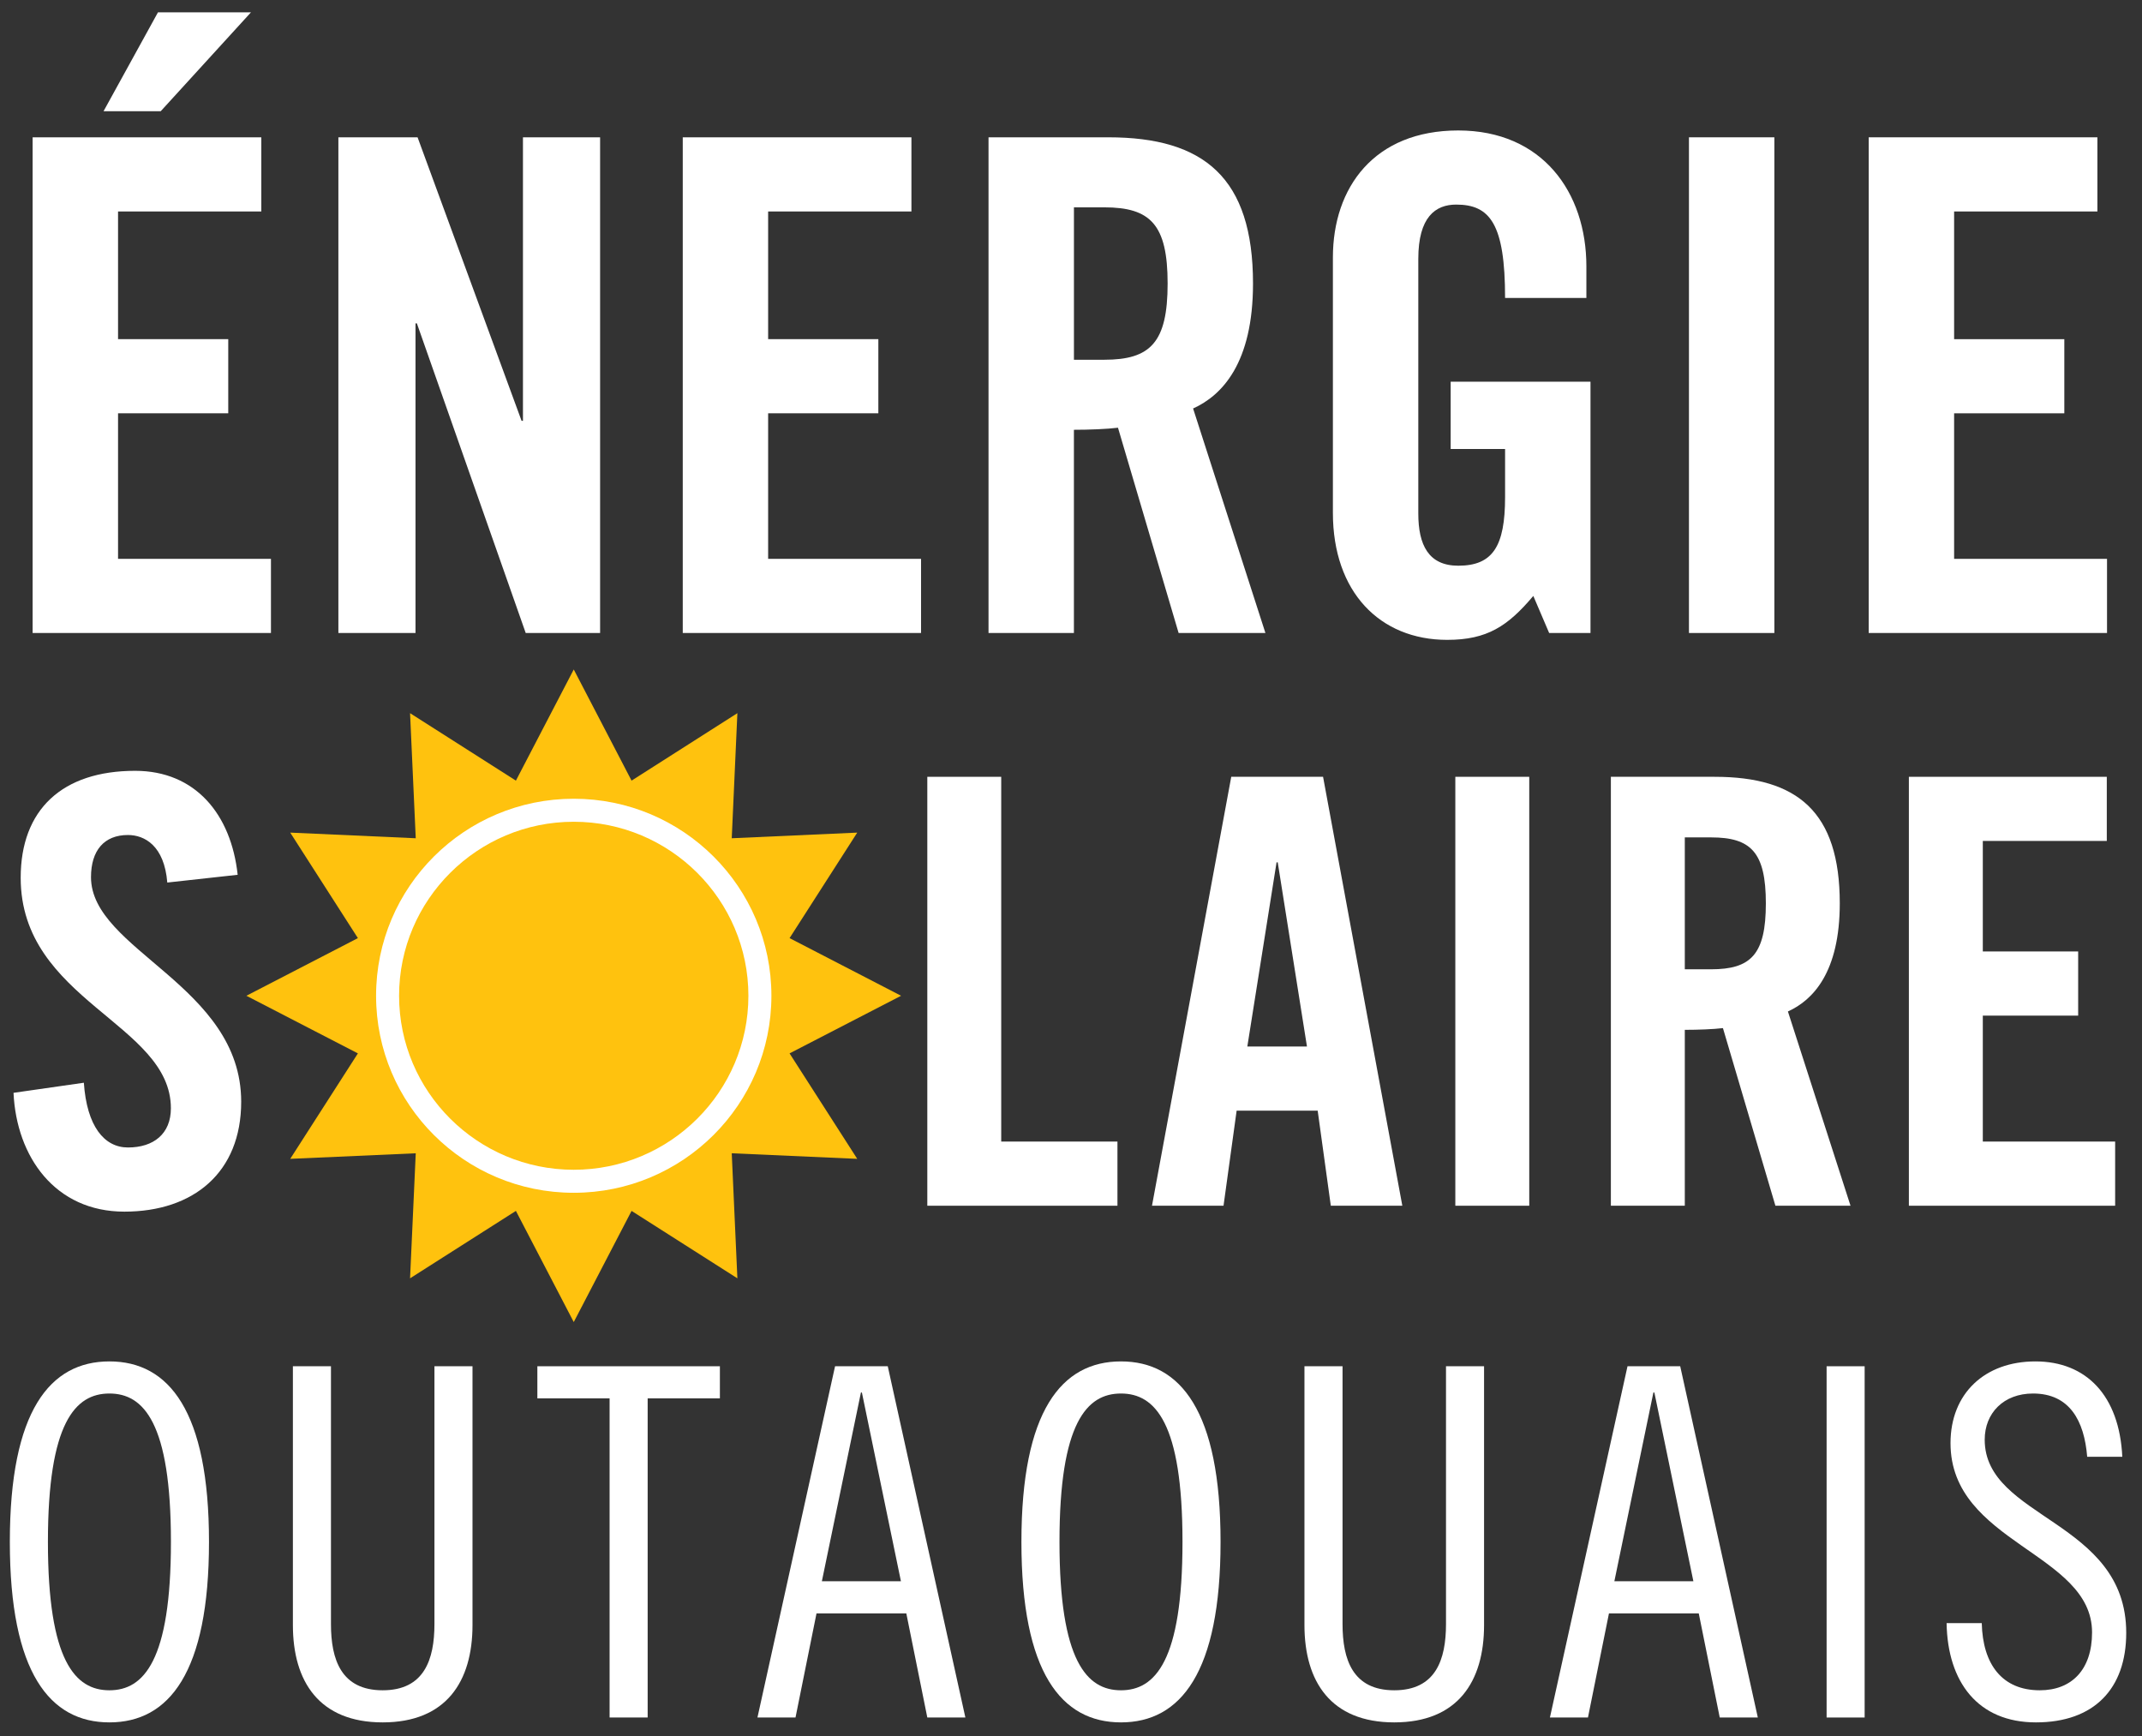
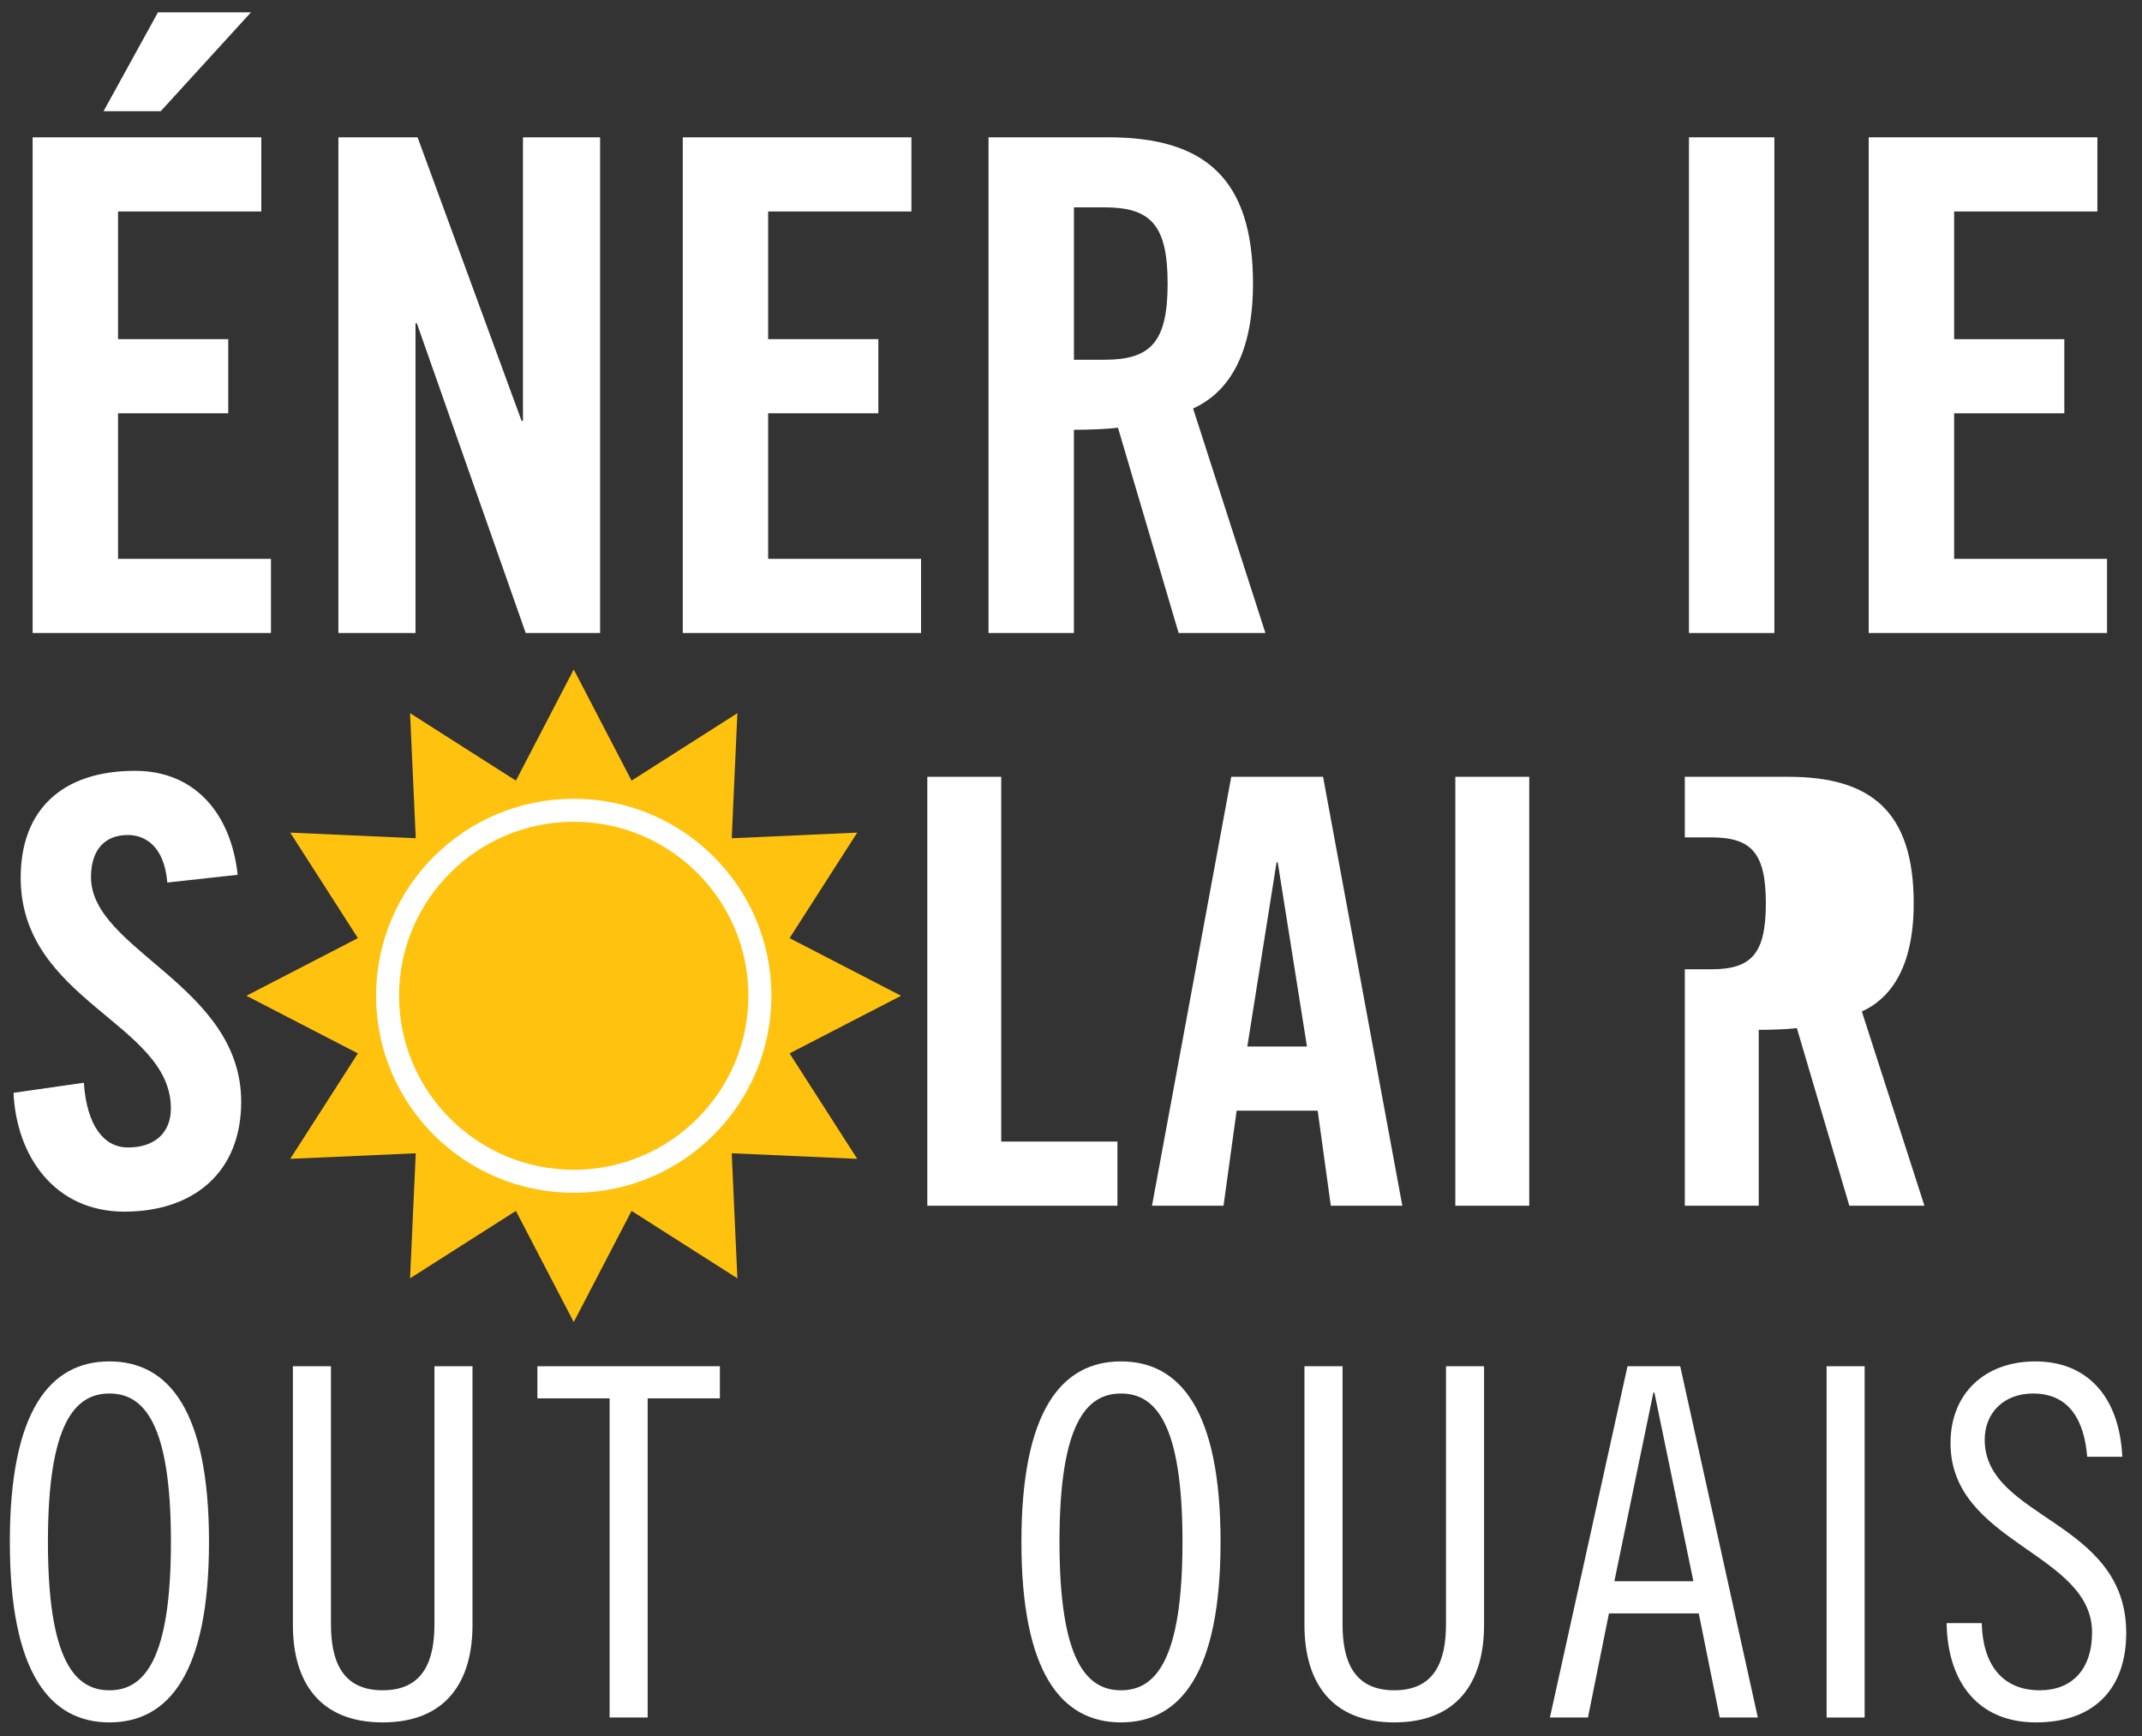
<svg xmlns="http://www.w3.org/2000/svg" id="Layer_1" viewBox="0 0 923.43 748.48">
  <rect x="0" y="0" width="923.43" height="748.48" fill="#333333" stroke="none" />
  <defs>
    <style>.cls-1{fill-rule:evenodd;}.cls-1,.cls-2,.cls-3{stroke-width:0px;}.cls-1,.cls-3{fill:#ffc20e;}.cls-2{fill:#fff;}</style>
  </defs>
  <path class="cls-2" d="M14.06,272.86V59.19h98.59v31.97h-61.76v55.05h47.51v31.96h-47.51v62.74h65.92v31.96H14.06ZM69.29,47.94h-24.65L68.1,5.32h40.09l-38.9,42.62Z" />
  <path class="cls-2" d="M145.88,272.86V59.19h34.14l44.84,122.23h.59V59.19h33.26v213.68h-32.07l-46.92-133.47h-.59v133.47h-33.26Z" />
  <path class="cls-2" d="M294.34,272.86V59.19h98.58v31.97h-61.77v55.05h47.51v31.96h-47.51v62.74h65.92v31.96h-102.74Z" />
  <path class="cls-2" d="M462.98,272.86h-36.82V59.19h51.66c41.28,0,62.36,17.46,62.36,63.03,0,34.34-13.37,48.24-25.83,53.87l31.18,96.78h-37.42l-26.14-88.49c-4.75.59-12.46.89-19,.89v87.6ZM462.98,155.08h13.07c19.89,0,27.32-7.4,27.32-32.86s-7.43-32.84-27.32-32.84h-13.07v65.7Z" />
-   <path class="cls-2" d="M625.39,164.55h60.28v108.32h-17.82l-6.83-15.98c-10.99,13.02-19.89,18.94-37.12,18.94-29.1,0-49.28-20.71-49.28-54.75v-110.09c0-30.19,17.81-54.75,54.04-54.75s55.24,26.63,55.24,58.59v13.61h-35.05c0-31.97-6.53-40.25-21.08-40.25-8.91,0-16.33,5.33-16.33,23.38v109.8c0,13.61,4.45,22.49,17.22,22.49,14.84,0,20.19-8.28,20.19-29.59v-20.72h-23.46v-29.01Z" />
  <path class="cls-2" d="M728.12,272.86V59.19h36.82v213.68h-36.82Z" />
  <path class="cls-2" d="M805.61,272.86V59.19h98.59v31.97h-61.77v55.05h47.51v31.96h-47.51v62.74h65.92v31.96h-102.74Z" />
  <path class="cls-2" d="M72.12,380.45c-1.28-15.88-9.76-20.5-16.96-20.5-10.28,0-15.93,6.66-15.93,18.18,0,31.5,64.75,46.63,64.75,96.81,0,30.47-20.56,47.37-50.36,47.37s-46.51-23.55-47.79-51.22l30.32-4.35c1.28,18.71,8.74,27.91,19.02,27.91,11.05,0,18.5-5.88,18.5-16.9,0-36.63-64.75-46.35-64.75-99.37,0-29.45,17.99-46.1,49.34-46.1,25.95,0,41.38,18.7,44.2,44.82l-30.33,3.34Z" />
  <path class="cls-2" d="M399.77,519.76v-184.9h31.86v157.24h50.11v27.66h-81.97Z" />
  <path class="cls-2" d="M527.47,519.76h-30.84l34.17-184.9h39.58l34.17,184.9h-30.83l-5.66-40.98h-34.94l-5.65,40.98ZM537.74,451.13h25.7l-12.6-79.39h-.51l-12.6,79.39Z" />
  <path class="cls-2" d="M627.4,519.76v-184.9h31.87v184.9h-31.87Z" />
-   <path class="cls-2" d="M726.33,519.76h-31.87v-184.9h44.72c35.72,0,53.96,15.11,53.96,54.55,0,29.71-11.56,41.73-22.36,46.61l26.99,83.74h-32.38l-22.62-76.57c-4.11.5-10.79.75-16.44.75v75.81ZM726.33,417.84h11.31c17.22,0,23.63-6.41,23.63-28.43s-6.42-28.43-23.63-28.43h-11.31v56.86Z" />
-   <path class="cls-2" d="M822.93,519.76v-184.9h85.32v27.65h-53.45v47.64h41.11v27.66h-41.11v54.29h57.05v27.66h-88.91Z" />
+   <path class="cls-2" d="M726.33,519.76v-184.9h44.72c35.72,0,53.96,15.11,53.96,54.55,0,29.71-11.56,41.73-22.36,46.61l26.99,83.74h-32.38l-22.62-76.57c-4.11.5-10.79.75-16.44.75v75.81ZM726.33,417.84h11.31c17.22,0,23.63-6.41,23.63-28.43s-6.42-28.43-23.63-28.43h-11.31v56.86Z" />
  <path class="cls-2" d="M47.17,742.48c-25.67,0-42.93-21.4-42.93-77.81s17.26-77.8,42.93-77.8,42.93,21.4,42.93,77.8-17.26,77.81-42.93,77.81ZM47.17,600.71c-14.72,0-26.51,12.58-26.51,63.96s11.78,63.97,26.51,63.97,26.52-12.6,26.52-63.97-11.78-63.96-26.52-63.96Z" />
  <path class="cls-2" d="M142.68,588.96v111.15c0,15.32,4.42,28.53,22.3,28.53s22.31-13.21,22.31-28.53v-111.15h16.41v111.57c0,24.33-11.36,41.95-38.72,41.95s-38.71-17.62-38.71-41.95v-111.57h16.41Z" />
  <path class="cls-2" d="M310.35,588.96v13.84h-31.14v137.57h-16.41v-137.57h-31.14v-13.84h78.69Z" />
-   <path class="cls-2" d="M382.72,588.96l33.46,151.42h-16.41l-9.05-44.87h-38.72l-9.05,44.87h-16.41l33.46-151.42h22.72ZM354.31,681.65h34.09l-16.83-81.37h-.42l-16.84,81.37Z" />
  <path class="cls-2" d="M483.26,742.48c-25.66,0-42.92-21.4-42.92-77.81s17.26-77.8,42.92-77.8,42.93,21.4,42.93,77.8-17.25,77.81-42.93,77.81ZM483.26,600.71c-14.72,0-26.51,12.58-26.51,63.96s11.78,63.97,26.51,63.97,26.52-12.6,26.52-63.97-11.79-63.96-26.52-63.96Z" />
  <path class="cls-2" d="M578.78,588.96v111.15c0,15.32,4.42,28.53,22.3,28.53s22.3-13.21,22.3-28.53v-111.15h16.41v111.57c0,24.33-11.35,41.95-38.71,41.95s-38.72-17.62-38.72-41.95v-111.57h16.42Z" />
  <path class="cls-2" d="M724.35,588.96l33.46,151.42h-16.42l-9.04-44.87h-38.72l-9.05,44.87h-16.4l33.45-151.42h22.72ZM695.95,681.65h34.08l-16.82-81.37h-.42l-16.83,81.37Z" />
  <path class="cls-2" d="M803.86,588.96v151.42h-16.4v-151.42h16.4Z" />
  <path class="cls-2" d="M899.8,627.98c-1.26-15.53-7.58-27.27-23.35-27.27-12.63,0-20.83,8.38-20.83,19.91,0,34.19,61.01,34.61,61.01,83.26,0,24.12-13.88,38.6-38.92,38.6s-38.09-17.41-38.52-42.78h15.16c.41,17.82,8.83,28.94,25.03,28.94,13.68,0,22.52-8.82,22.52-24.95,0-34.4-61.02-38.39-61.02-81.59,0-21.38,14.73-35.23,36.61-35.23s36.19,14.69,37.45,41.11h-15.15Z" />
  <polygon class="cls-1" points="247.35 288.59 272.27 336.51 317.89 307.43 315.46 361.35 369.56 358.92 340.39 404.4 388.46 429.25 340.39 454.09 369.56 499.55 315.46 497.15 317.89 551.05 272.27 521.99 247.35 569.91 222.41 521.99 176.78 551.05 179.23 497.15 125.12 499.55 154.29 454.09 106.22 429.25 154.29 404.4 125.12 358.92 179.23 361.35 176.78 307.43 222.41 336.51 247.35 288.59" />
  <path class="cls-3" d="M332.56,429.25c0,46.89-38.16,84.93-85.22,84.93s-85.21-38.04-85.21-84.93,38.15-84.93,85.21-84.93,85.22,38.02,85.22,84.93Z" />
  <path class="cls-2" d="M247.34,354.24c41.52,0,75.3,33.65,75.3,75.01s-33.78,75.01-75.3,75.01-75.29-33.65-75.29-75.01,33.78-75.01,75.29-75.01M247.34,344.32c-47.06,0-85.21,38.02-85.21,84.93s38.15,84.93,85.21,84.93,85.22-38.04,85.22-84.93-38.16-84.93-85.22-84.93h0Z" />
</svg>